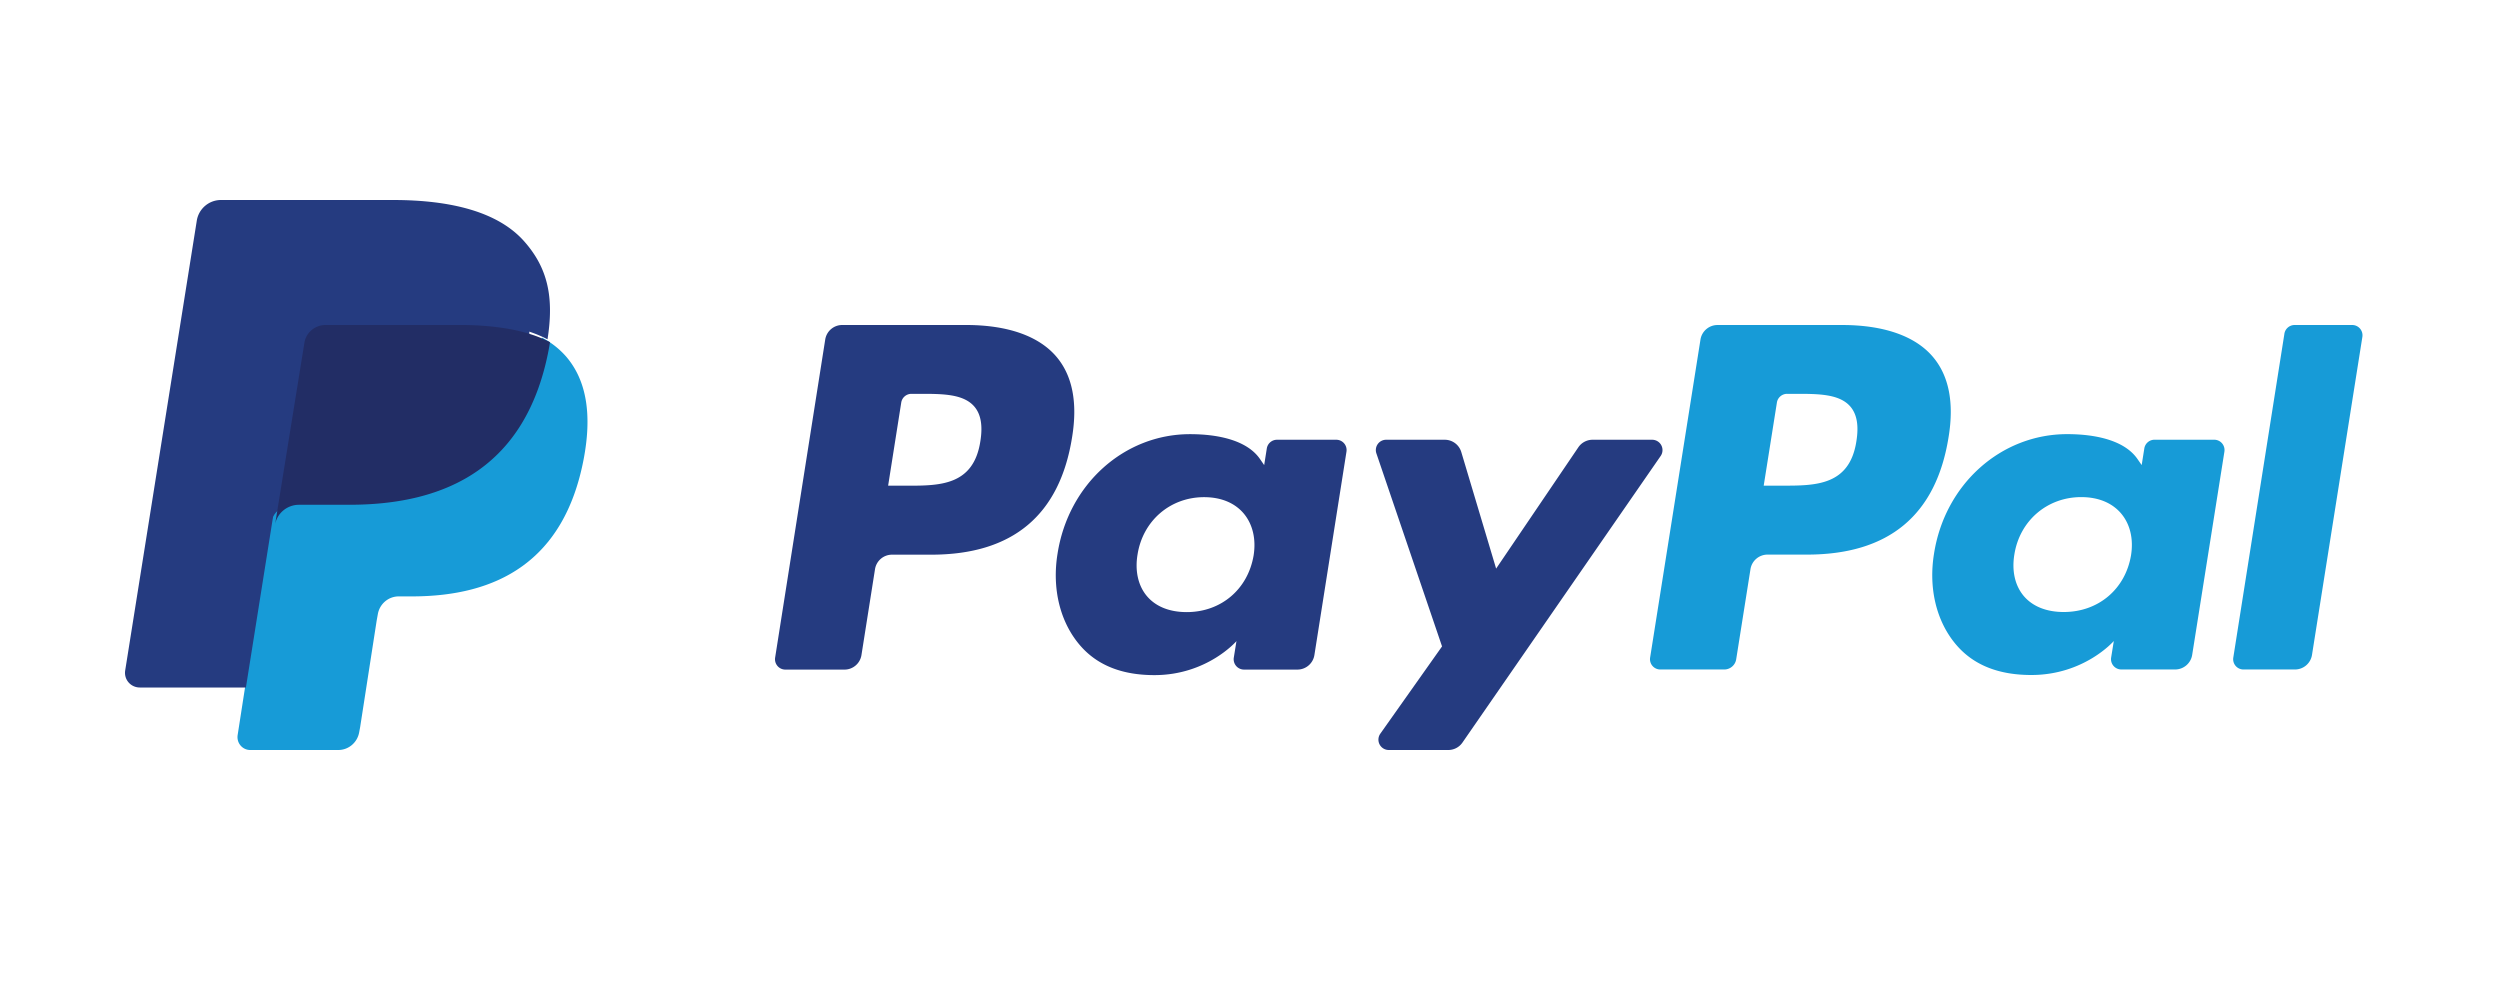
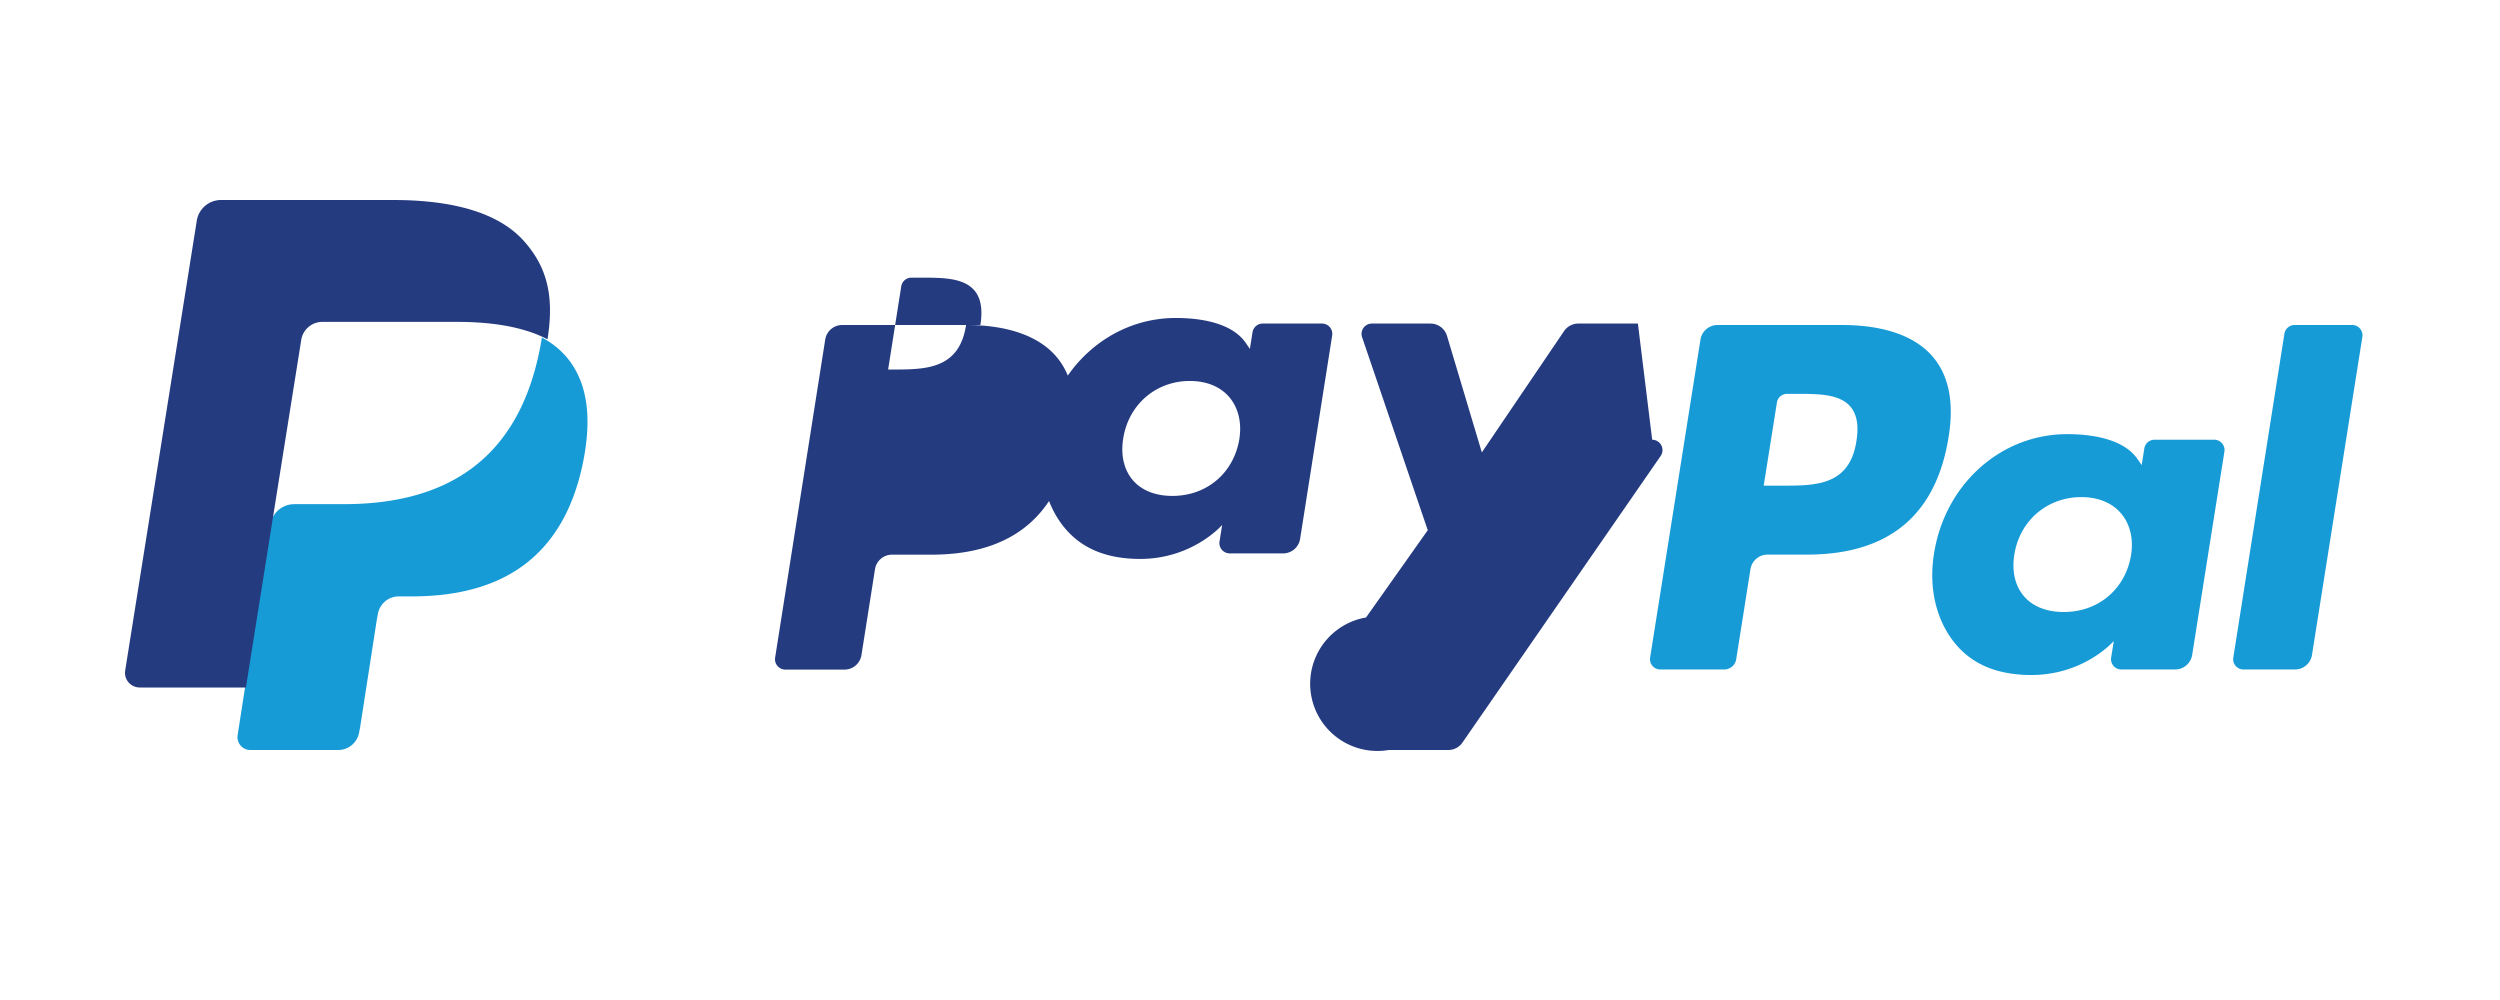
<svg xmlns="http://www.w3.org/2000/svg" width="200" height="80">
  <g fill-rule="nonzero" fill="none">
-     <path d="M77.286 26h-9.908c-.678 0-1.255.493-1.36 1.164l-4.008 25.45a.828.828 0 0 0 .817.954h4.73c.679 0 1.256-.494 1.36-1.165L70 45.539a1.377 1.377 0 0 1 1.359-1.165h3.136c6.527 0 10.294-3.164 11.278-9.433.443-2.743.019-4.898-1.263-6.407C83.1 26.877 80.603 26 77.286 26zm1.143 9.295c-.542 3.561-3.258 3.561-5.885 3.561H71.05l1.049-6.65a.826.826 0 0 1 .816-.699h.685c1.79 0 3.477 0 4.35 1.022.52.61.679 1.515.48 2.766zm28.475-.115h-4.745a.826.826 0 0 0-.815.698l-.21 1.33-.332-.482c-1.027-1.494-3.318-1.993-5.604-1.993-5.243 0-9.722 3.978-10.594 9.558-.453 2.783.191 5.445 1.768 7.3 1.446 1.707 3.515 2.418 5.976 2.418 4.225 0 6.568-2.72 6.568-2.72l-.212 1.32a.828.828 0 0 0 .814.958h4.274c.678 0 1.256-.494 1.36-1.165l2.565-16.267a.825.825 0 0 0-.813-.955zm-6.614 9.25c-.457 2.715-2.609 4.538-5.353 4.538-1.378 0-2.479-.443-3.186-1.281-.701-.833-.968-2.019-.745-3.34.428-2.692 2.616-4.574 5.318-4.574 1.347 0 2.442.449 3.164 1.295.723.854 1.01 2.047.802 3.362zm31.885-9.25h-4.768c-.457.001-.884.227-1.14.605l-6.577 9.703-2.787-9.324a1.381 1.381 0 0 0-1.322-.984h-4.685a.825.825 0 0 0-.784 1.094l5.252 15.438-4.938 6.982A.828.828 0 0 0 111.1 60h4.762c.452 0 .875-.22 1.132-.592l15.859-22.929a.828.828 0 0 0-.678-1.299z" fill="#253B80" />
+     <path d="M77.286 26h-9.908c-.678 0-1.255.493-1.36 1.164l-4.008 25.45a.828.828 0 0 0 .817.954h4.73c.679 0 1.256-.494 1.36-1.165L70 45.539a1.377 1.377 0 0 1 1.359-1.165h3.136c6.527 0 10.294-3.164 11.278-9.433.443-2.743.019-4.898-1.263-6.407C83.1 26.877 80.603 26 77.286 26zc-.542 3.561-3.258 3.561-5.885 3.561H71.05l1.049-6.65a.826.826 0 0 1 .816-.699h.685c1.79 0 3.477 0 4.35 1.022.52.61.679 1.515.48 2.766zm28.475-.115h-4.745a.826.826 0 0 0-.815.698l-.21 1.33-.332-.482c-1.027-1.494-3.318-1.993-5.604-1.993-5.243 0-9.722 3.978-10.594 9.558-.453 2.783.191 5.445 1.768 7.3 1.446 1.707 3.515 2.418 5.976 2.418 4.225 0 6.568-2.72 6.568-2.72l-.212 1.32a.828.828 0 0 0 .814.958h4.274c.678 0 1.256-.494 1.36-1.165l2.565-16.267a.825.825 0 0 0-.813-.955zm-6.614 9.25c-.457 2.715-2.609 4.538-5.353 4.538-1.378 0-2.479-.443-3.186-1.281-.701-.833-.968-2.019-.745-3.34.428-2.692 2.616-4.574 5.318-4.574 1.347 0 2.442.449 3.164 1.295.723.854 1.01 2.047.802 3.362zm31.885-9.25h-4.768c-.457.001-.884.227-1.14.605l-6.577 9.703-2.787-9.324a1.381 1.381 0 0 0-1.322-.984h-4.685a.825.825 0 0 0-.784 1.094l5.252 15.438-4.938 6.982A.828.828 0 0 0 111.1 60h4.762c.452 0 .875-.22 1.132-.592l15.859-22.929a.828.828 0 0 0-.678-1.299z" fill="#253B80" />
    <path d="M147.364 26.001h-9.96c-.68 0-1.26.494-1.366 1.164l-4.028 25.44a.823.823 0 0 0 .819.954h5.11a.967.967 0 0 0 .956-.815l1.143-7.211a1.382 1.382 0 0 1 1.366-1.165h3.15c6.562 0 10.346-3.163 11.337-9.43.447-2.74.017-4.895-1.272-6.404-1.413-1.656-3.922-2.533-7.255-2.533zm1.148 9.292c-.543 3.56-3.273 3.56-5.914 3.56h-1.502l1.056-6.649a.826.826 0 0 1 .818-.697h.69c1.796 0 3.494 0 4.37 1.02.523.61.682 1.515.482 2.766zm28.618-.115h-4.766a.825.825 0 0 0-.819.698l-.21 1.329-.336-.482c-1.032-1.493-3.333-1.992-5.63-1.992-5.27 0-9.77 3.976-10.646 9.554-.454 2.782.19 5.443 1.775 7.298C157.954 53.29 160.03 54 162.504 54c4.246 0 6.601-2.72 6.601-2.72l-.213 1.32a.825.825 0 0 0 .822.958h4.294c.68 0 1.26-.495 1.366-1.165l2.578-16.26a.826.826 0 0 0-.822-.955zm-6.648 9.246c-.457 2.715-2.622 4.537-5.38 4.537-1.382 0-2.491-.443-3.202-1.281-.705-.833-.97-2.018-.748-3.338.432-2.691 2.628-4.573 5.344-4.573 1.354 0 2.455.449 3.18 1.294.73.855 1.018 2.047.806 3.361zm12.27-17.725l-4.088 25.905a.823.823 0 0 0 .819.955h4.109a1.38 1.38 0 0 0 1.367-1.165l4.03-25.438a.825.825 0 0 0-.818-.956h-4.6a.83.83 0 0 0-.82.7z" fill="#179BD7" />
-     <path d="M20.981 58l.757-4.842-1.686-.04H12l5.596-35.727A.458.458 0 0 1 18.05 17h13.577c4.508 0 7.618.944 9.242 2.809.762.874 1.246 1.788 1.48 2.794.247 1.055.251 2.316.011 3.853l-.017.113v.985l.761.434a5.345 5.345 0 0 1 1.542 1.184c.65.747 1.072 1.698 1.25 2.824.184 1.16.123 2.538-.178 4.099-.347 1.796-.909 3.36-1.667 4.64a9.519 9.519 0 0 1-2.642 2.914c-1.007.72-2.204 1.267-3.558 1.617-1.311.344-2.806.517-4.446.517h-1.057a3.19 3.19 0 0 0-2.065.765 3.227 3.227 0 0 0-1.077 1.936l-.08.436-1.337 8.533-.061.314c-.016.099-.044.148-.084.182a.223.223 0 0 1-.139.051h-6.524z" fill="#253B80" />
    <path d="M43.349 27c-.04.262-.087.53-.14.806-1.786 9.311-7.897 12.527-15.703 12.527H23.53a1.94 1.94 0 0 0-1.907 1.66l-2.035 13.1-.577 3.714c-.046.298.038.602.232.831.193.23.475.362.772.362h7.05c.834 0 1.543-.616 1.675-1.451l.069-.364 1.327-8.55.085-.469c.13-.838.84-1.454 1.676-1.454h1.054c6.83 0 12.176-2.815 13.738-10.96.653-3.403.315-6.244-1.412-8.242a6.753 6.753 0 0 0-1.93-1.51z" fill="#179BD7" />
-     <path d="M42.108 26.636a14.546 14.546 0 0 0-1.76-.382A22.848 22.848 0 0 0 36.8 26H26.048c-.845-.001-1.565.601-1.695 1.418l-2.287 14.168L22 42c.147-.932.968-1.62 1.932-1.619h4.025c7.904 0 14.094-3.14 15.903-12.22.054-.27.1-.532.14-.788a9.763 9.763 0 0 0-1.487-.613c-.135-.044-.27-.085-.405-.124z" fill="#222D65" />
    <path d="M24.1 27.191a1.71 1.71 0 0 1 1.699-1.44H36.58c1.277 0 2.47.083 3.558.257.736.115 1.462.286 2.171.513a9.864 9.864 0 0 1 1.492.624c.54-3.412-.004-5.735-1.866-7.838C39.885 16.99 36.182 16 31.443 16H17.687a1.96 1.96 0 0 0-1.943 1.647l-5.73 35.998c-.053.338.045.683.269.944.224.26.552.41.897.411h8.493l2.132-13.41L24.1 27.192z" fill="#253B80" />
  </g>
</svg>